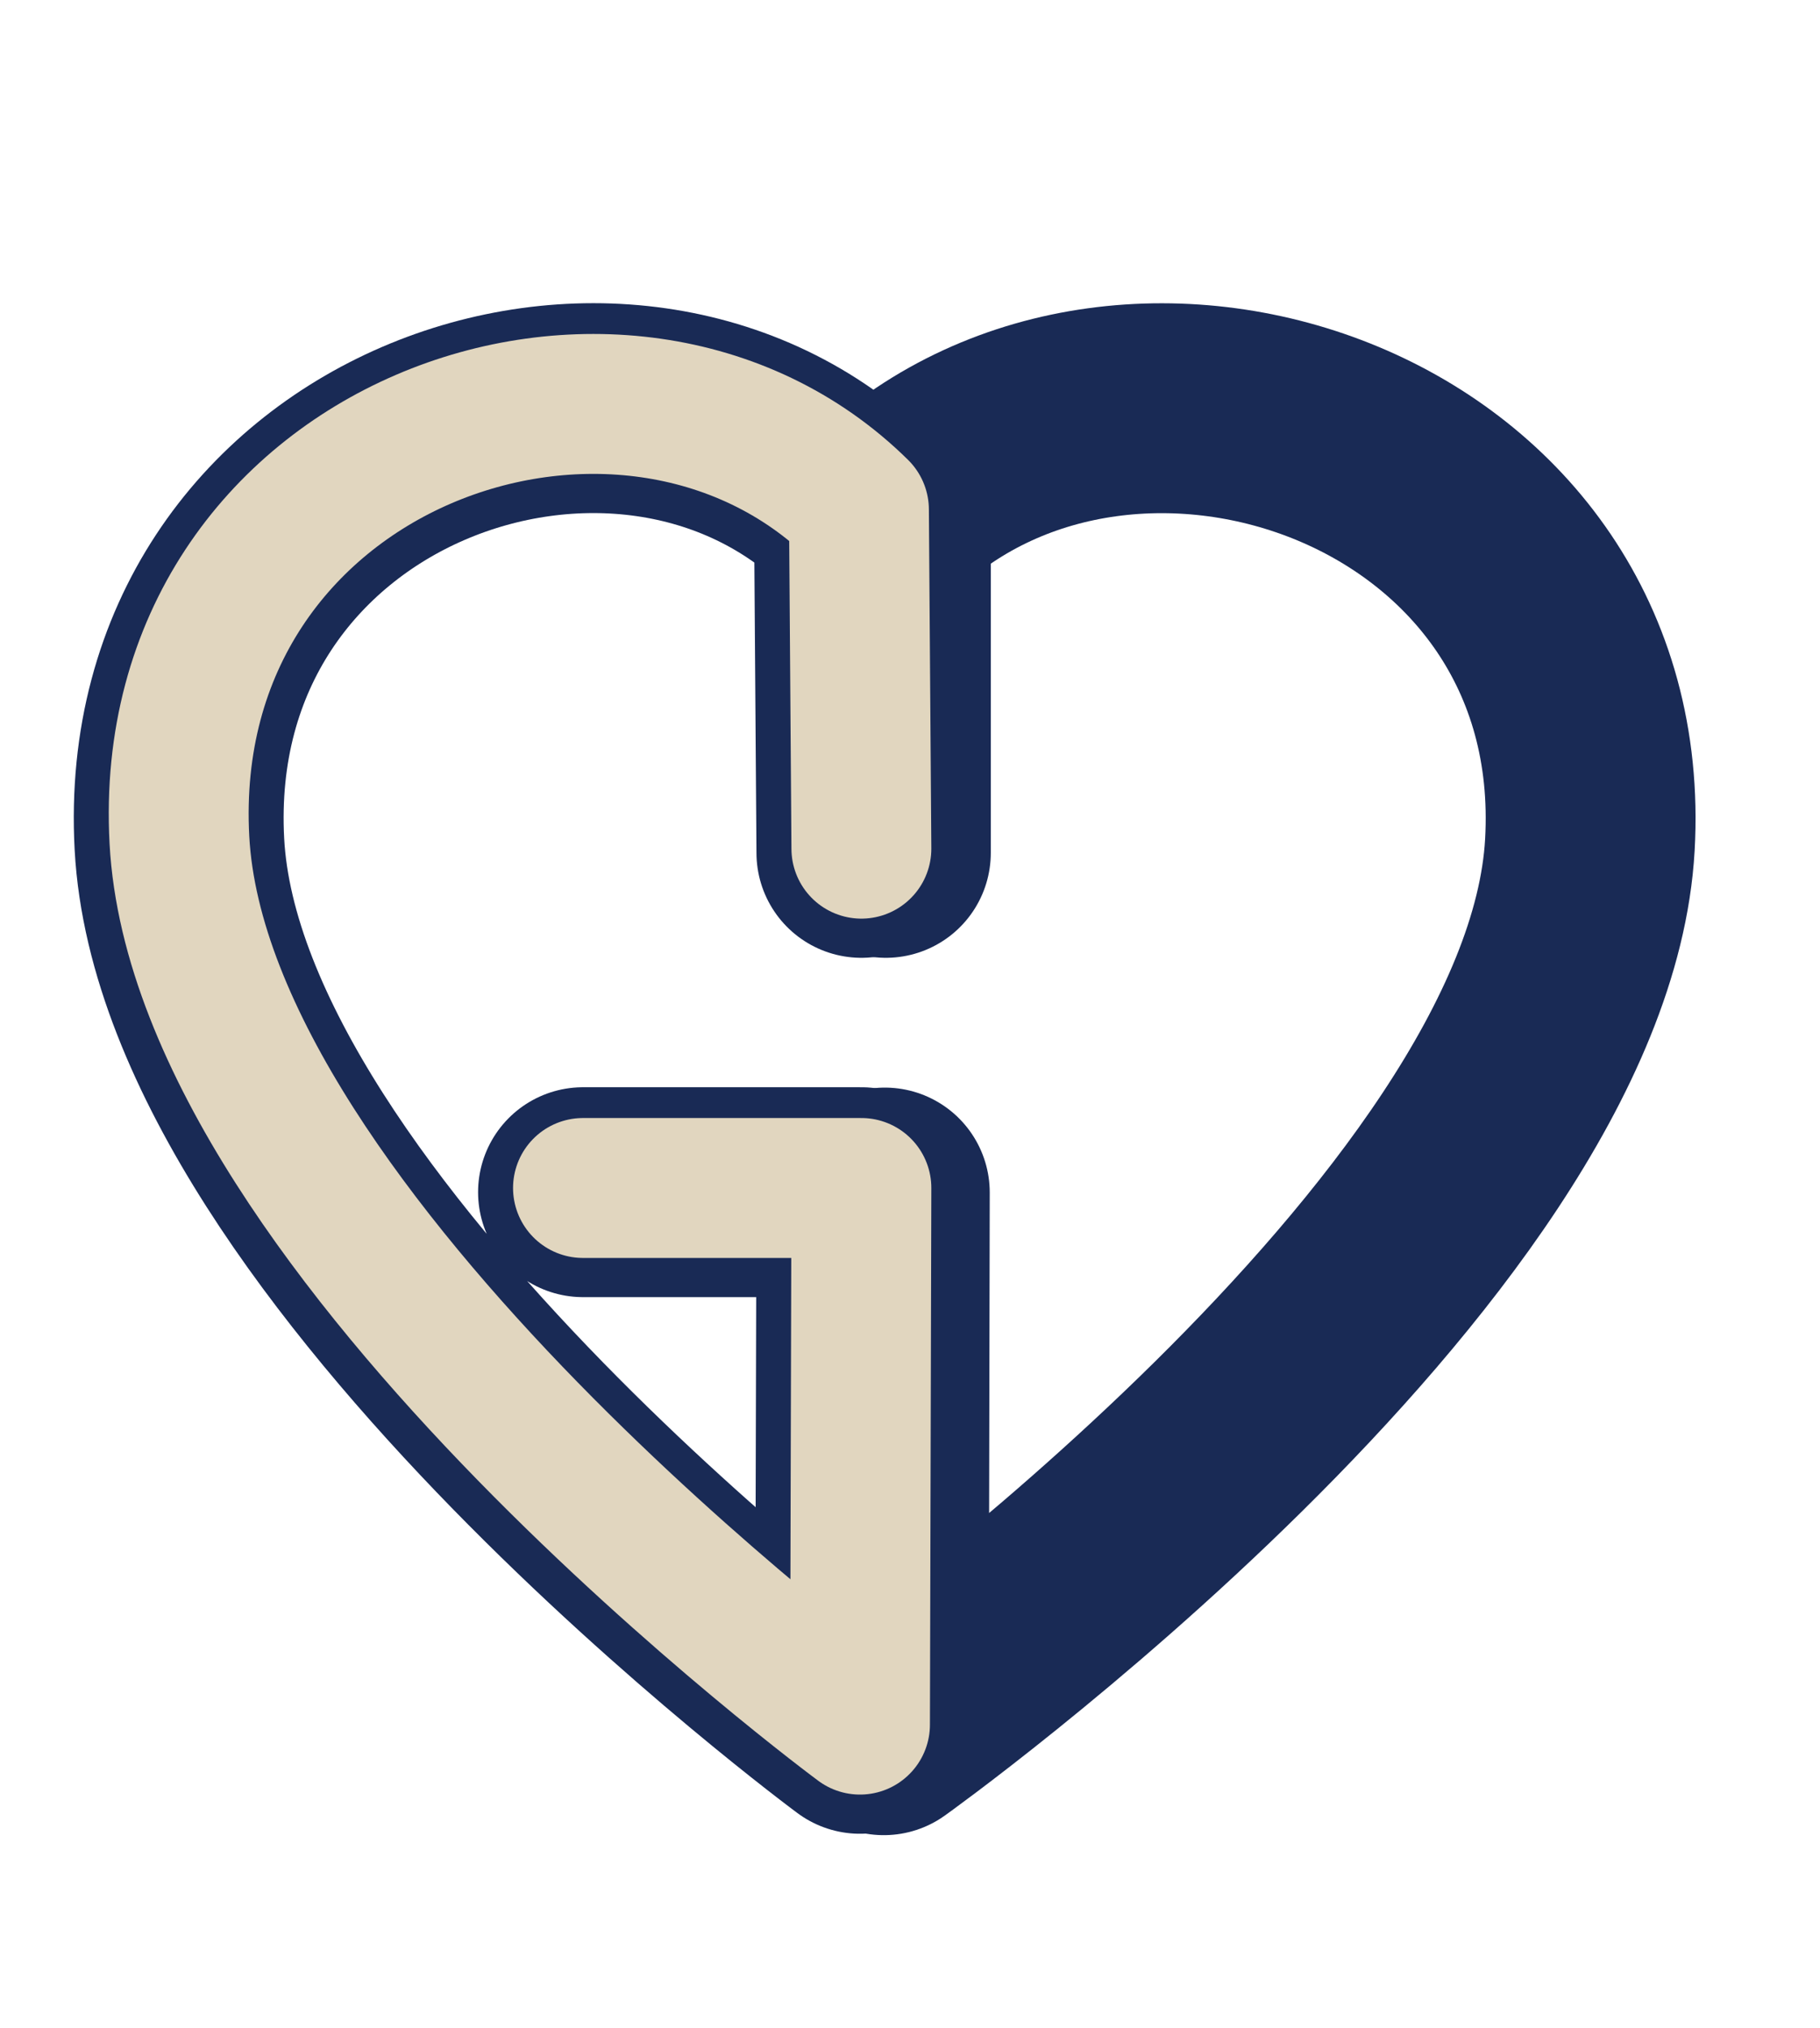
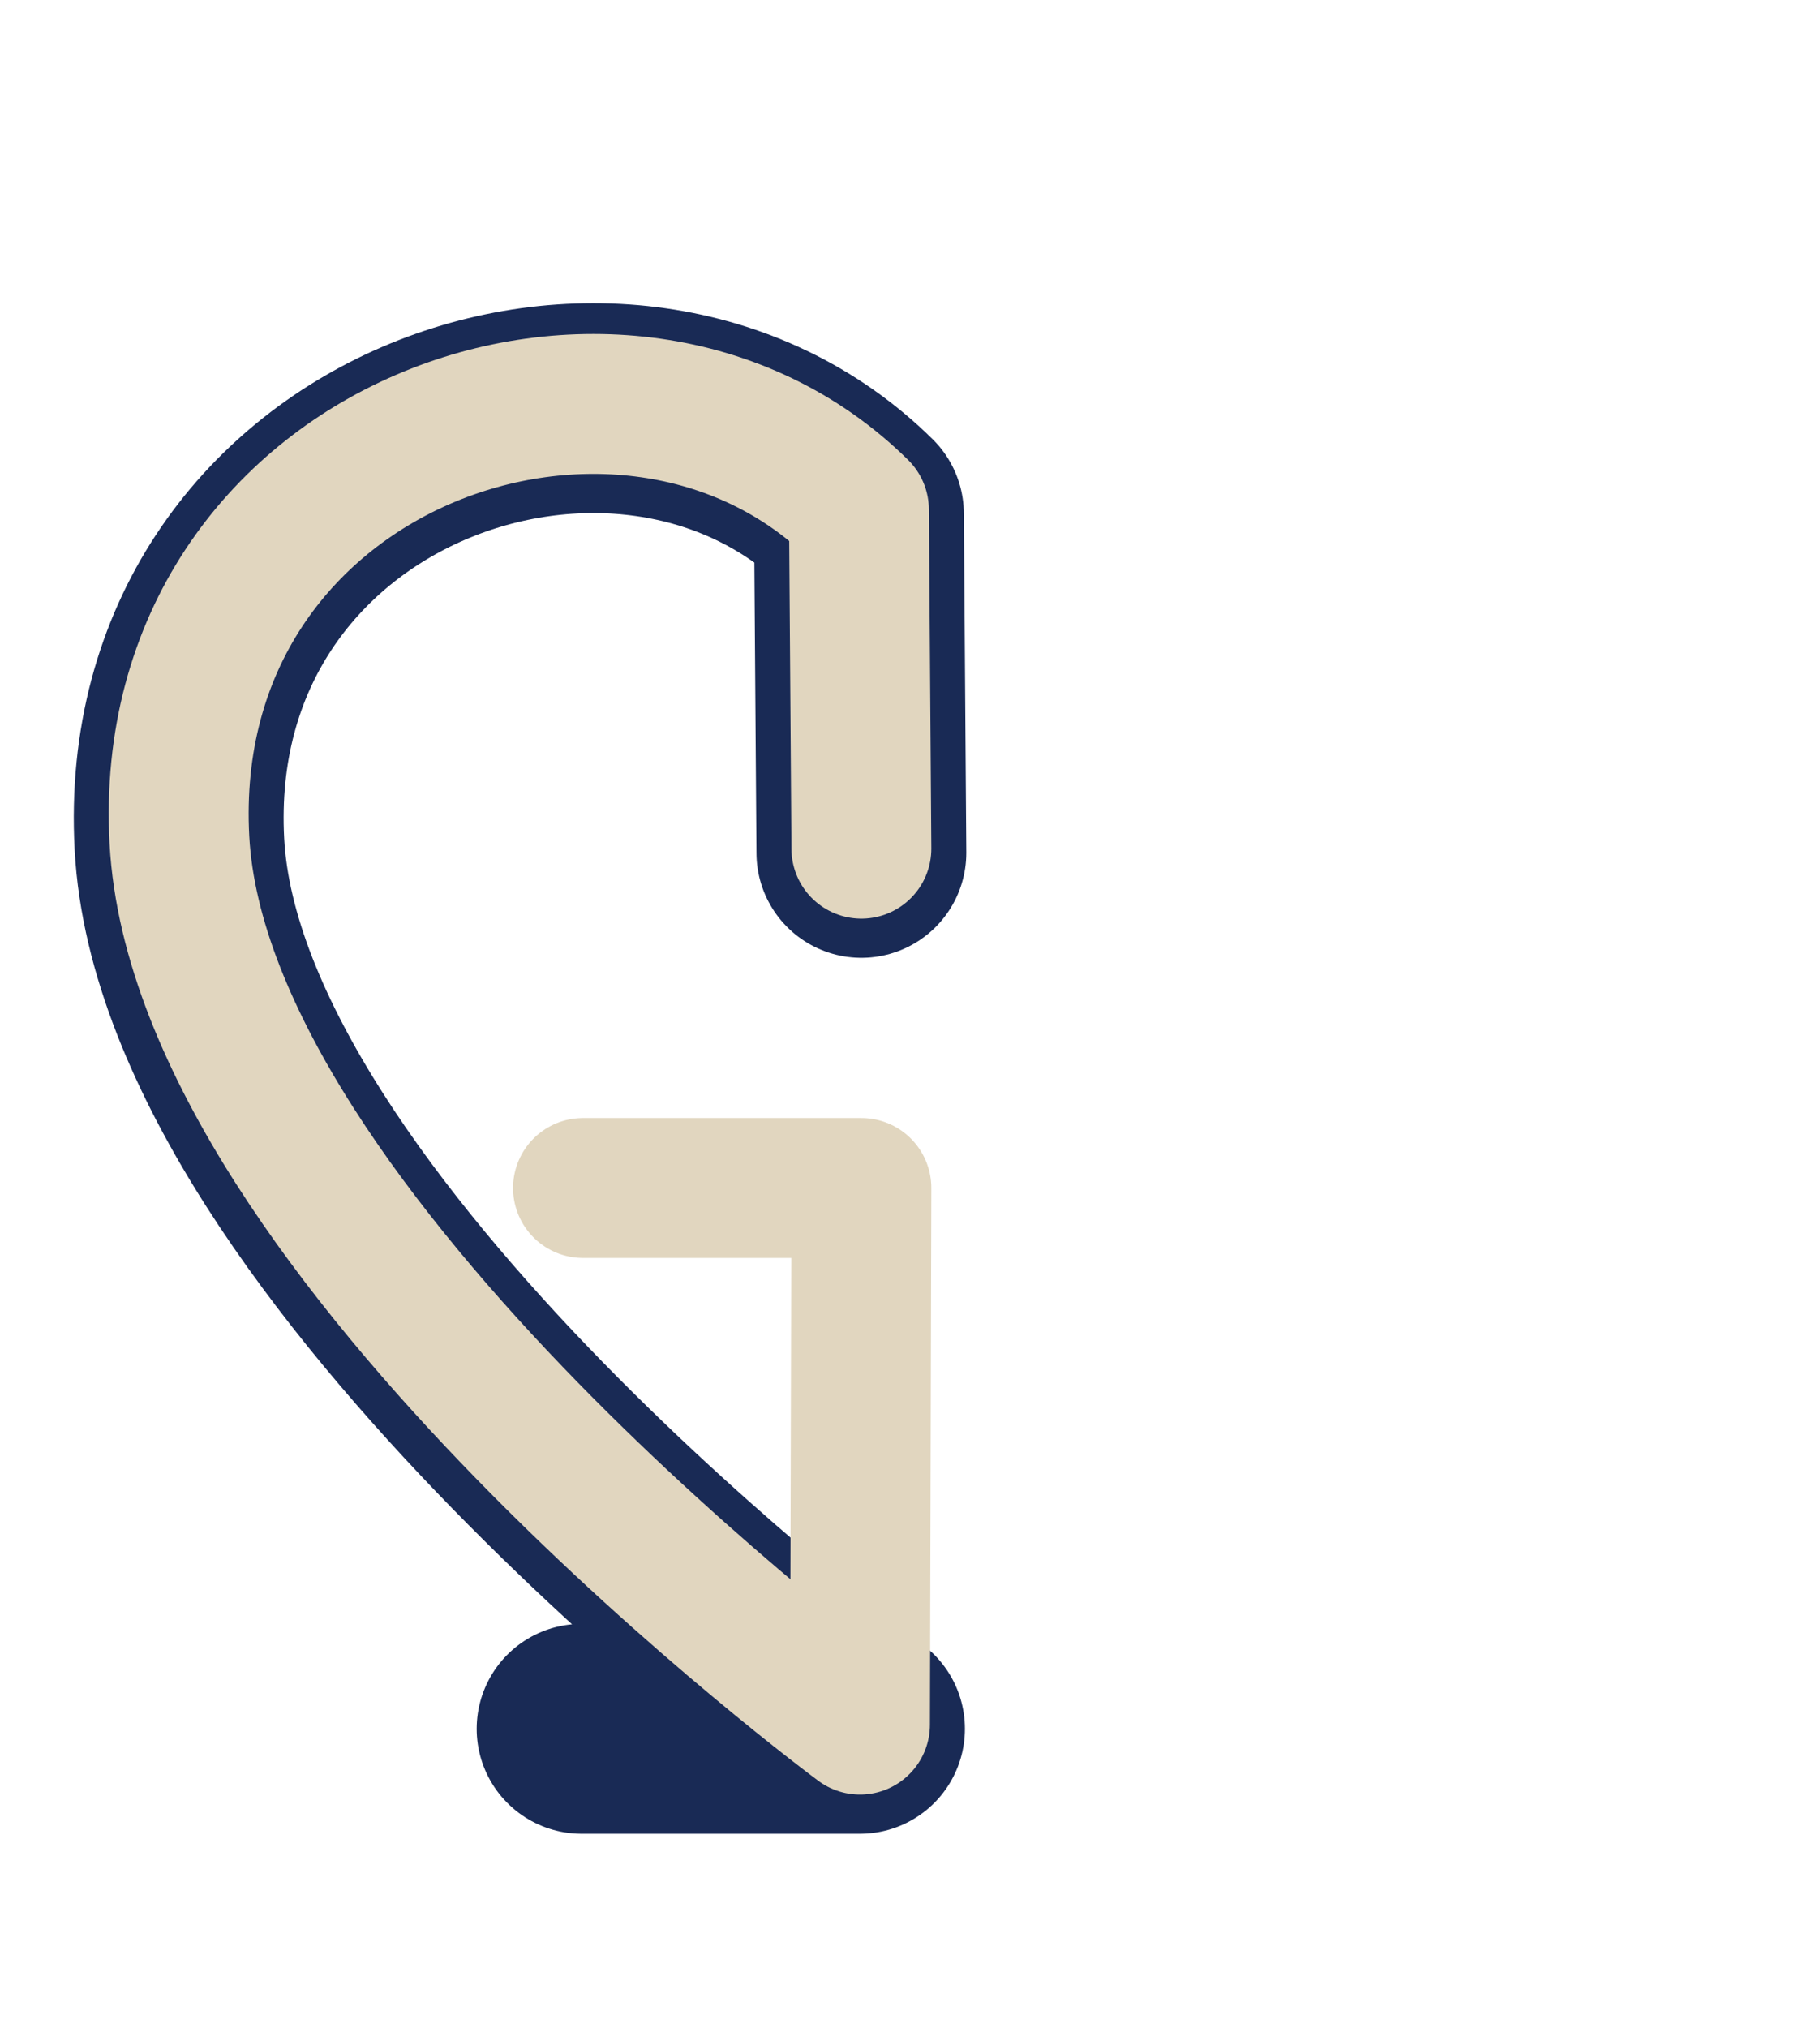
<svg xmlns="http://www.w3.org/2000/svg" viewBox="0 0 52.04 57.97">
  <defs>
    <style>
      .cls-1 {
        stroke: #e1d6bf;
        stroke-width: 4px;
      }

      .cls-1, .cls-2 {
        fill: none;
        stroke-linecap: round;
        stroke-linejoin: round;
      }

      .cls-2 {
        stroke: #192a55;
        stroke-width: 6px;
      }
    </style>
  </defs>
  <g id="Capa_3" data-name="Capa 3">
-     <path class="cls-2" d="m24.63,24.38l-.07-9.69c-6.69-6.6-20.04-1.92-19.43,9.44s19.46,25.29,19.46,25.29l.04-15.34h-7.96" />
+     <path class="cls-2" d="m24.63,24.38l-.07-9.69c-6.69-6.6-20.04-1.92-19.43,9.44s19.46,25.29,19.46,25.29h-7.96" />
  </g>
  <g id="Capa_2" data-name="Capa 2">
-     <path class="cls-2" d="m25.33,24.38v-9.69c6.99-6.6,20.77-1.91,20.13,9.46-.64,11.36-20.19,25.31-20.19,25.31l.03-15.37" />
-   </g>
+     </g>
  <g id="Capa_6" data-name="Capa 6">
    <path class="cls-1" d="m24.63,24.26l-.07-9.69c-6.69-6.6-20.04-1.92-19.43,9.44.61,11.36,19.46,25.29,19.46,25.29l.04-15.34h-7.96" />
  </g>
</svg>